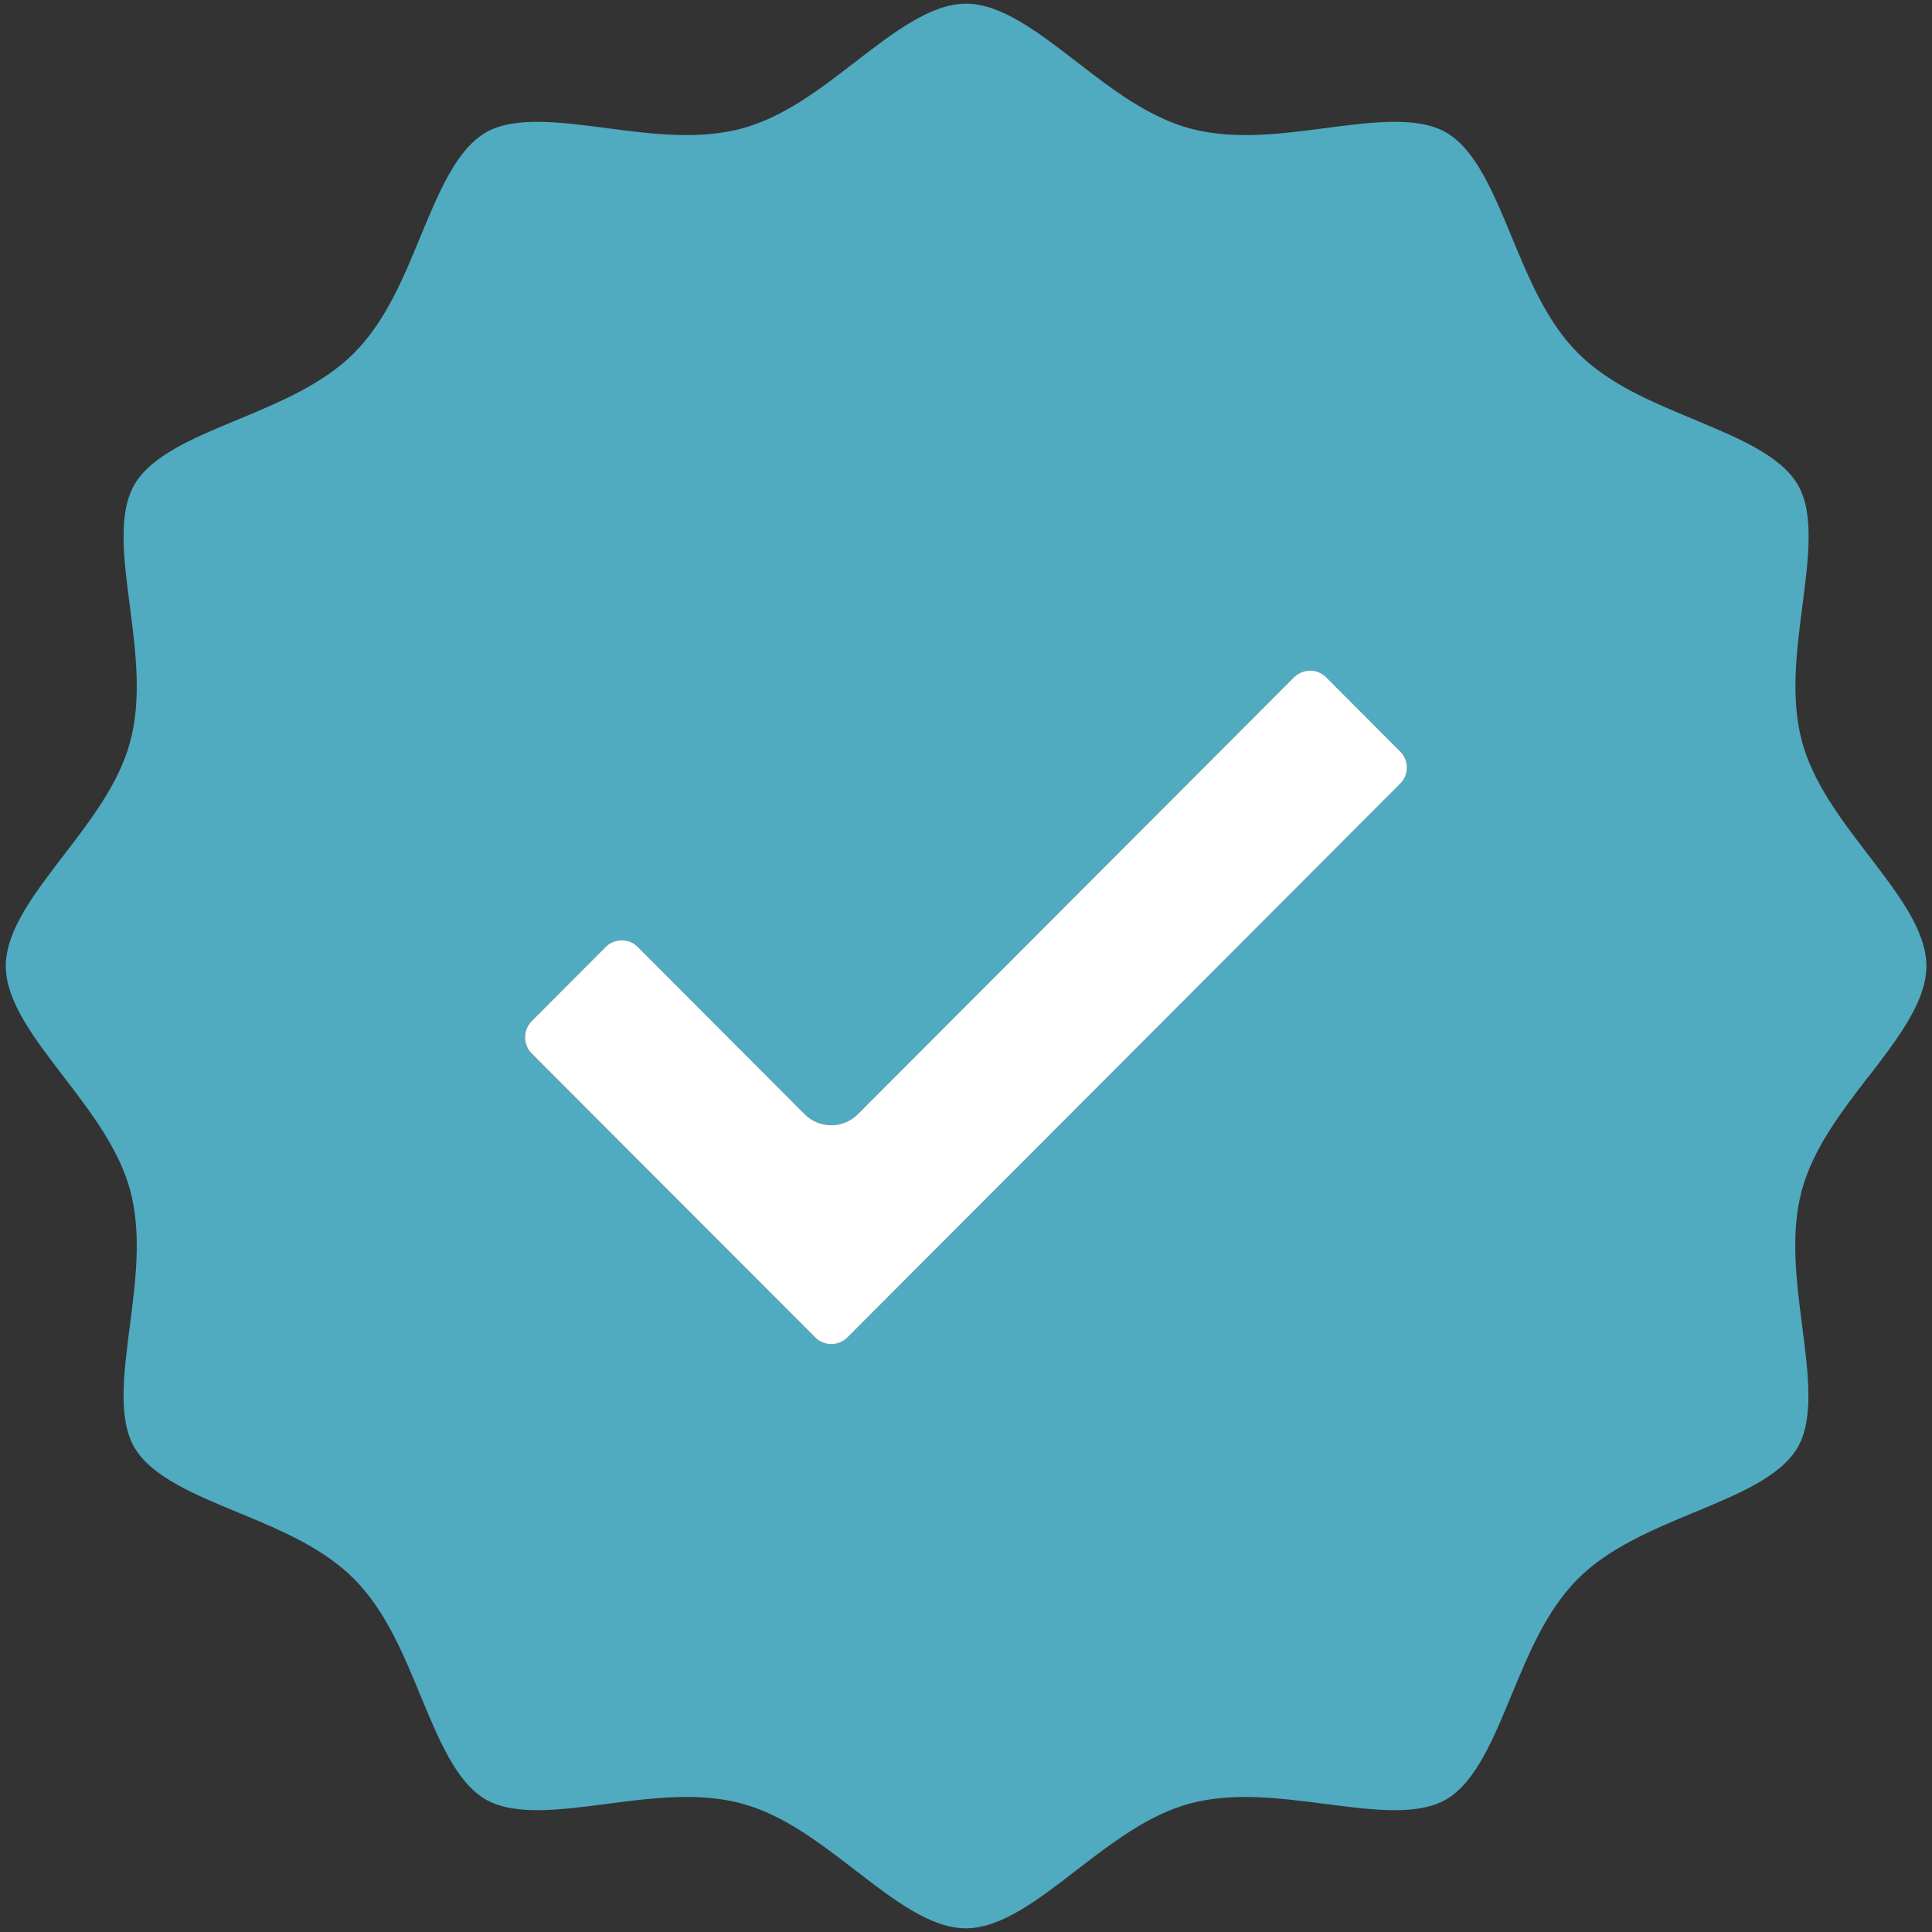
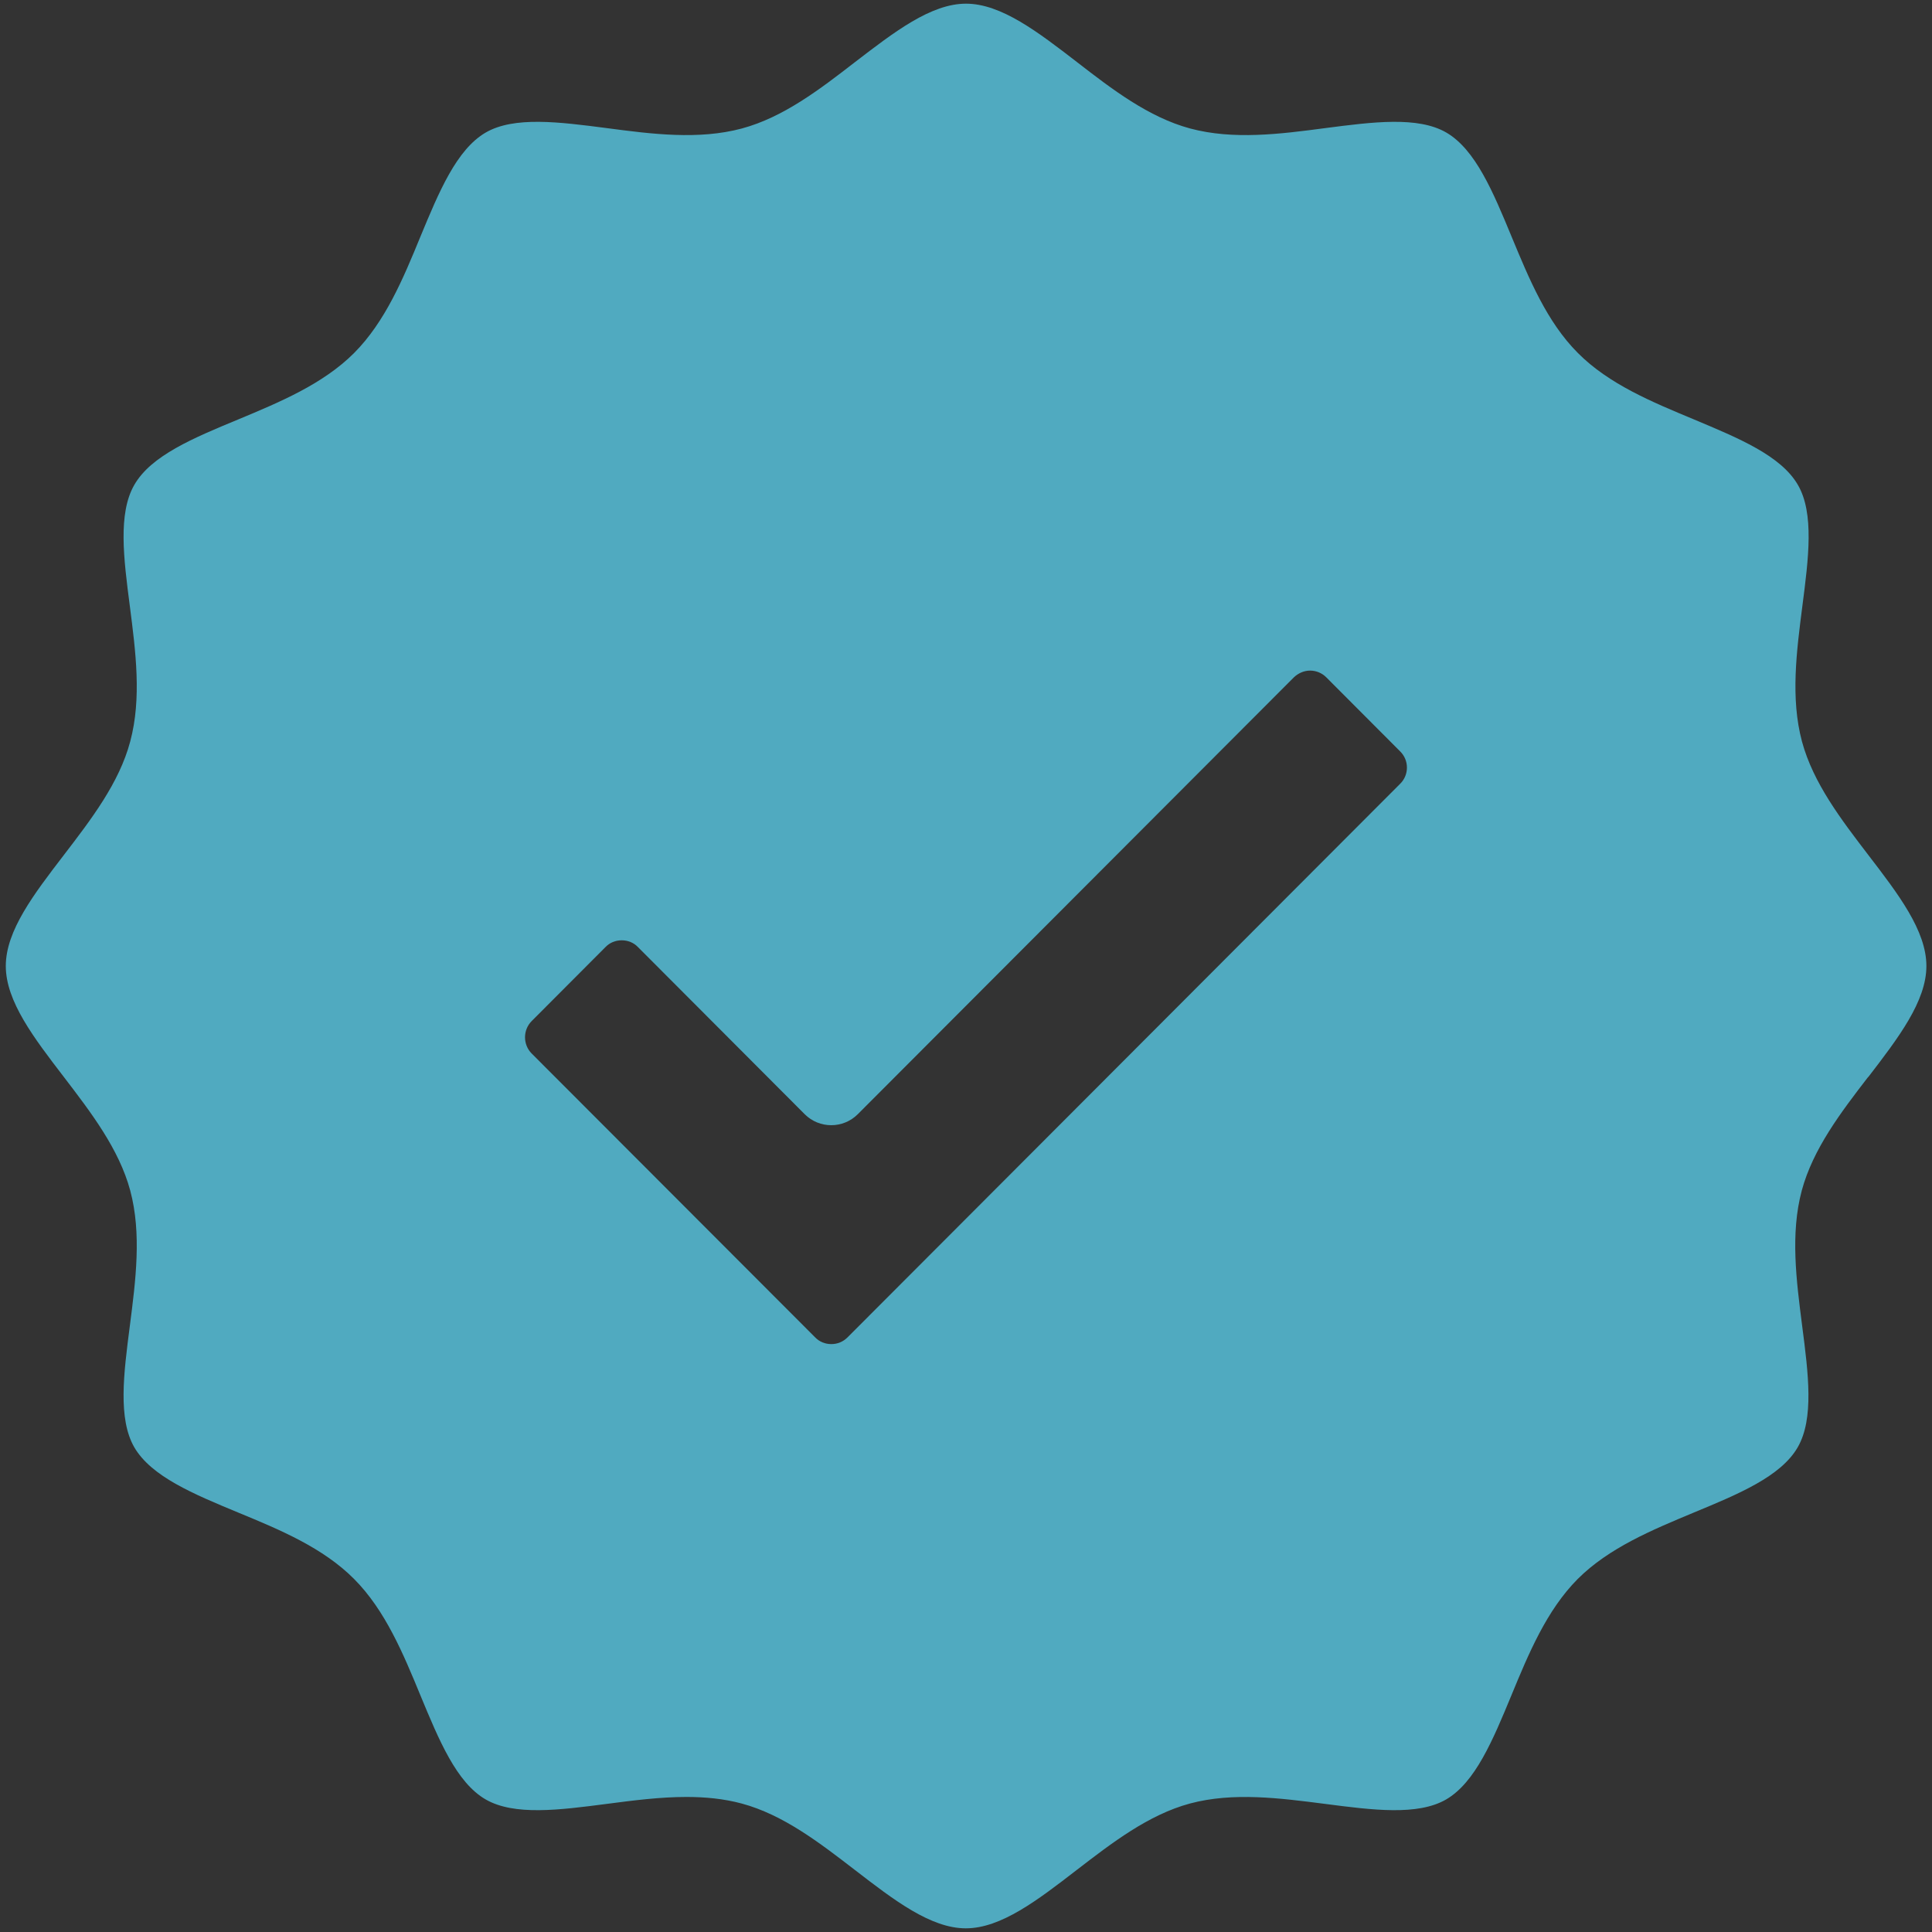
<svg xmlns="http://www.w3.org/2000/svg" id="Camada_1" data-name="Camada 1" viewBox="0 0 100 100">
  <rect x="0" y="0" width="100" height="100" fill="#333333" stroke="none" />
  <defs>
    <style>
      .cls-1 {
        fill: #50aac0;
      }

      .cls-2 {
        fill: #fff;
      }

      .cls-3 {
        fill: none;
      }

      .cls-4 {
        clip-path: url(#clippath);
      }
    </style>
    <clipPath id="clippath">
      <rect class="cls-3" width="100" height="100" />
    </clipPath>
  </defs>
  <g class="cls-4">
    <g>
      <path class="cls-1" d="M96.7,55.75c1.55-2.02,3.01-3.92,3.01-5.75s-1.46-3.73-3.01-5.75c-1.4-1.83-2.85-3.72-3.43-5.87-.6-2.24-.28-4.67.02-7.01.32-2.47.62-4.8-.23-6.27-.88-1.52-3.07-2.42-5.38-3.39-2.16-.9-4.4-1.82-6.01-3.44-1.61-1.61-2.53-3.85-3.43-6.02-.96-2.32-1.87-4.51-3.38-5.39-1.47-.85-3.8-.55-6.26-.23-2.34.31-4.76.62-7,.02-2.15-.58-4.04-2.03-5.86-3.44-2.01-1.55-3.92-3.02-5.74-3.02s-3.72,1.47-5.74,3.02c-1.82,1.41-3.71,2.86-5.86,3.44-2.24.6-4.66.29-7-.02-2.46-.32-4.79-.62-6.26.23-1.51.88-2.42,3.07-3.38,5.39-.89,2.17-1.82,4.4-3.43,6.02-1.61,1.61-3.84,2.54-6,3.44-2.32.96-4.51,1.87-5.38,3.39-.85,1.48-.55,3.81-.23,6.27.3,2.34.62,4.77.02,7.01-.57,2.15-2.03,4.04-3.43,5.87-1.55,2.02-3.01,3.92-3.01,5.75s1.46,3.73,3.01,5.75c1.4,1.83,2.85,3.72,3.43,5.87.6,2.24.28,4.67-.02,7.01-.32,2.47-.62,4.8.23,6.28.88,1.51,3.06,2.42,5.38,3.38,2.16.89,4.39,1.82,6,3.44,1.61,1.62,2.54,3.86,3.43,6.02.96,2.32,1.87,4.52,3.38,5.39,1.48.85,3.8.55,6.26.23,1.37-.18,2.77-.36,4.13-.36.97,0,1.93.09,2.86.34,2.15.58,4.03,2.03,5.86,3.44,2.01,1.55,3.92,3.02,5.74,3.02s3.72-1.46,5.74-3.02c1.82-1.4,3.71-2.86,5.86-3.44,2.24-.6,4.66-.28,7,.02,2.46.32,4.79.62,6.26-.23,1.51-.88,2.42-3.07,3.38-5.39.89-2.16,1.82-4.4,3.43-6.02,1.61-1.61,3.85-2.54,6.01-3.44,2.32-.96,4.51-1.87,5.38-3.38.85-1.48.55-3.81.23-6.28-.3-2.34-.62-4.77-.02-7.01.58-2.15,2.02-4.04,3.43-5.87ZM72.47,40.57l-28.6,28.65c-.23.23-.52.35-.84.35s-.62-.12-.84-.35l-14.67-14.69c-.46-.46-.46-1.22,0-1.68l3.82-3.83c.22-.23.52-.35.84-.35s.62.12.84.35l8.63,8.65c.76.76,1.99.76,2.75,0l22.57-22.61c.23-.22.53-.35.84-.35s.61.12.84.35l3.82,3.83c.47.46.47,1.22,0,1.68Z" />
-       <path class="cls-2" d="M72.47,40.57l-28.6,28.65c-.23.23-.52.35-.84.35s-.62-.12-.84-.35l-14.67-14.69c-.46-.46-.46-1.22,0-1.68l3.82-3.83c.22-.23.52-.35.84-.35s.62.12.84.35l8.63,8.65c.76.76,1.99.76,2.75,0l22.57-22.61c.23-.22.53-.35.84-.35s.61.12.84.35l3.82,3.83c.47.46.47,1.22,0,1.68Z" />
    </g>
  </g>
</svg>